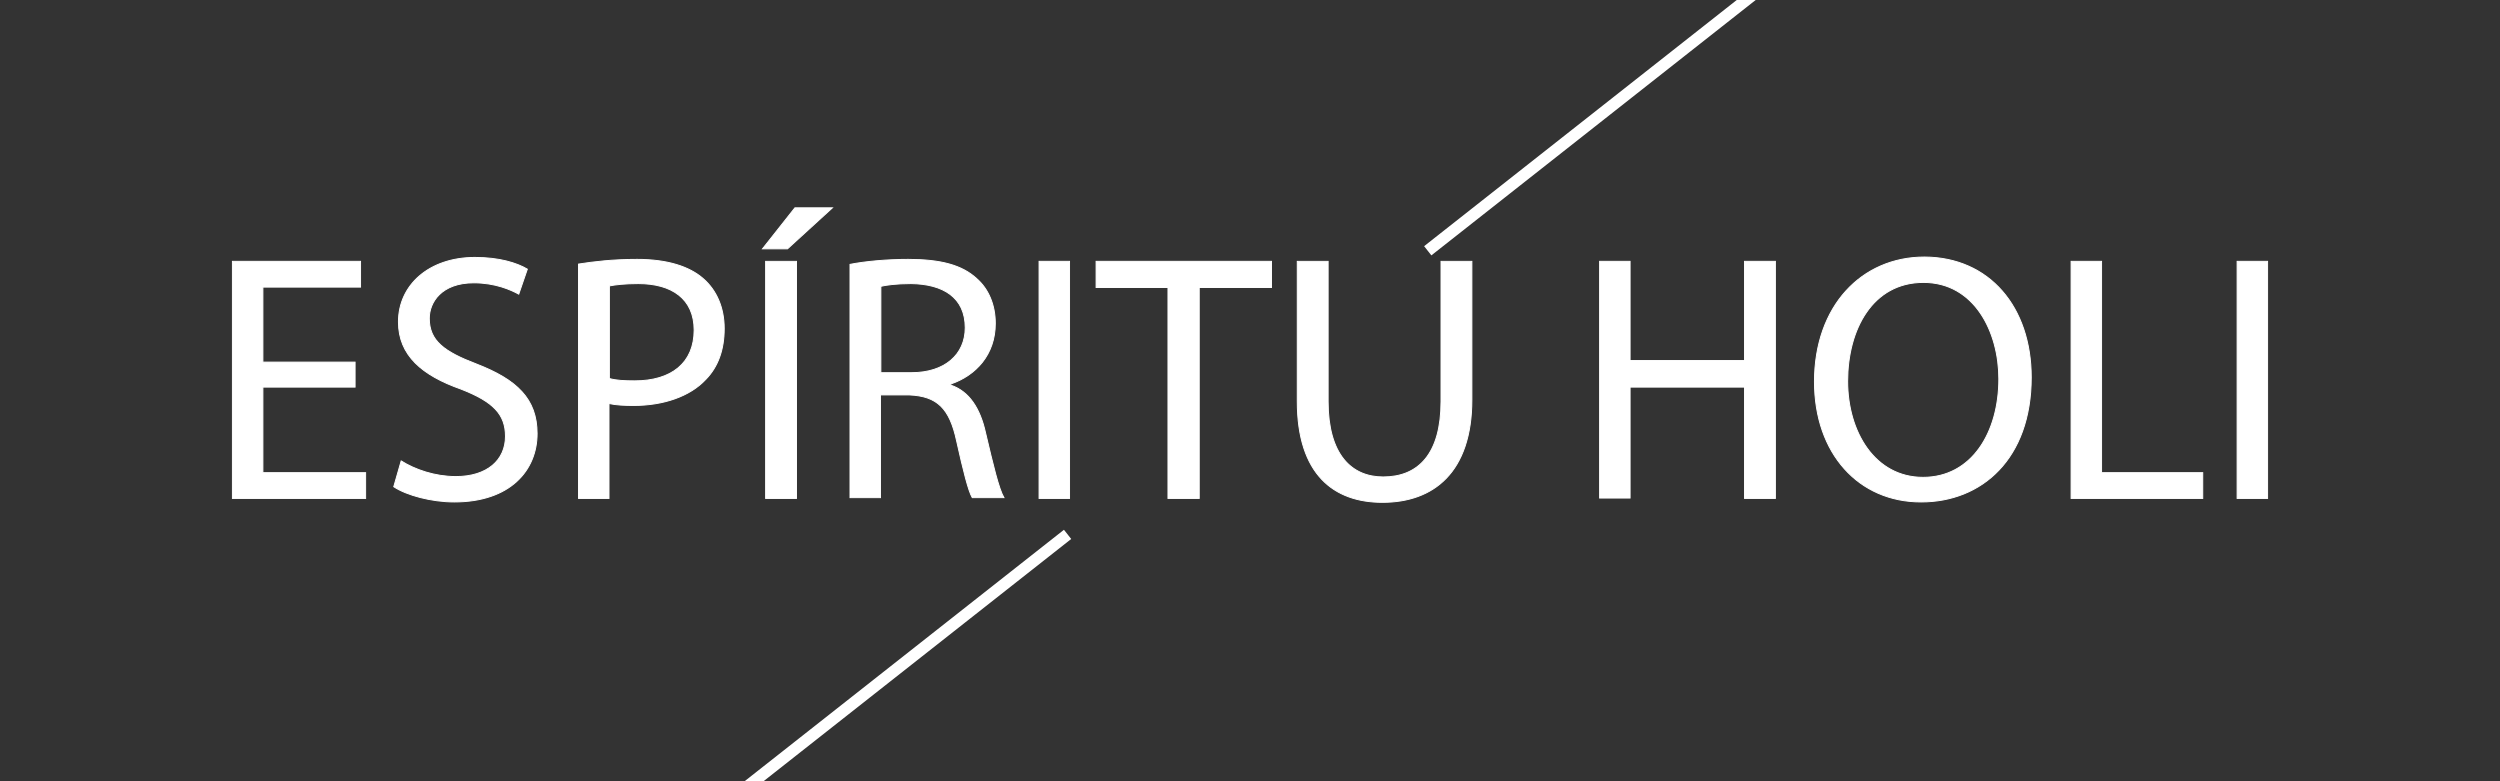
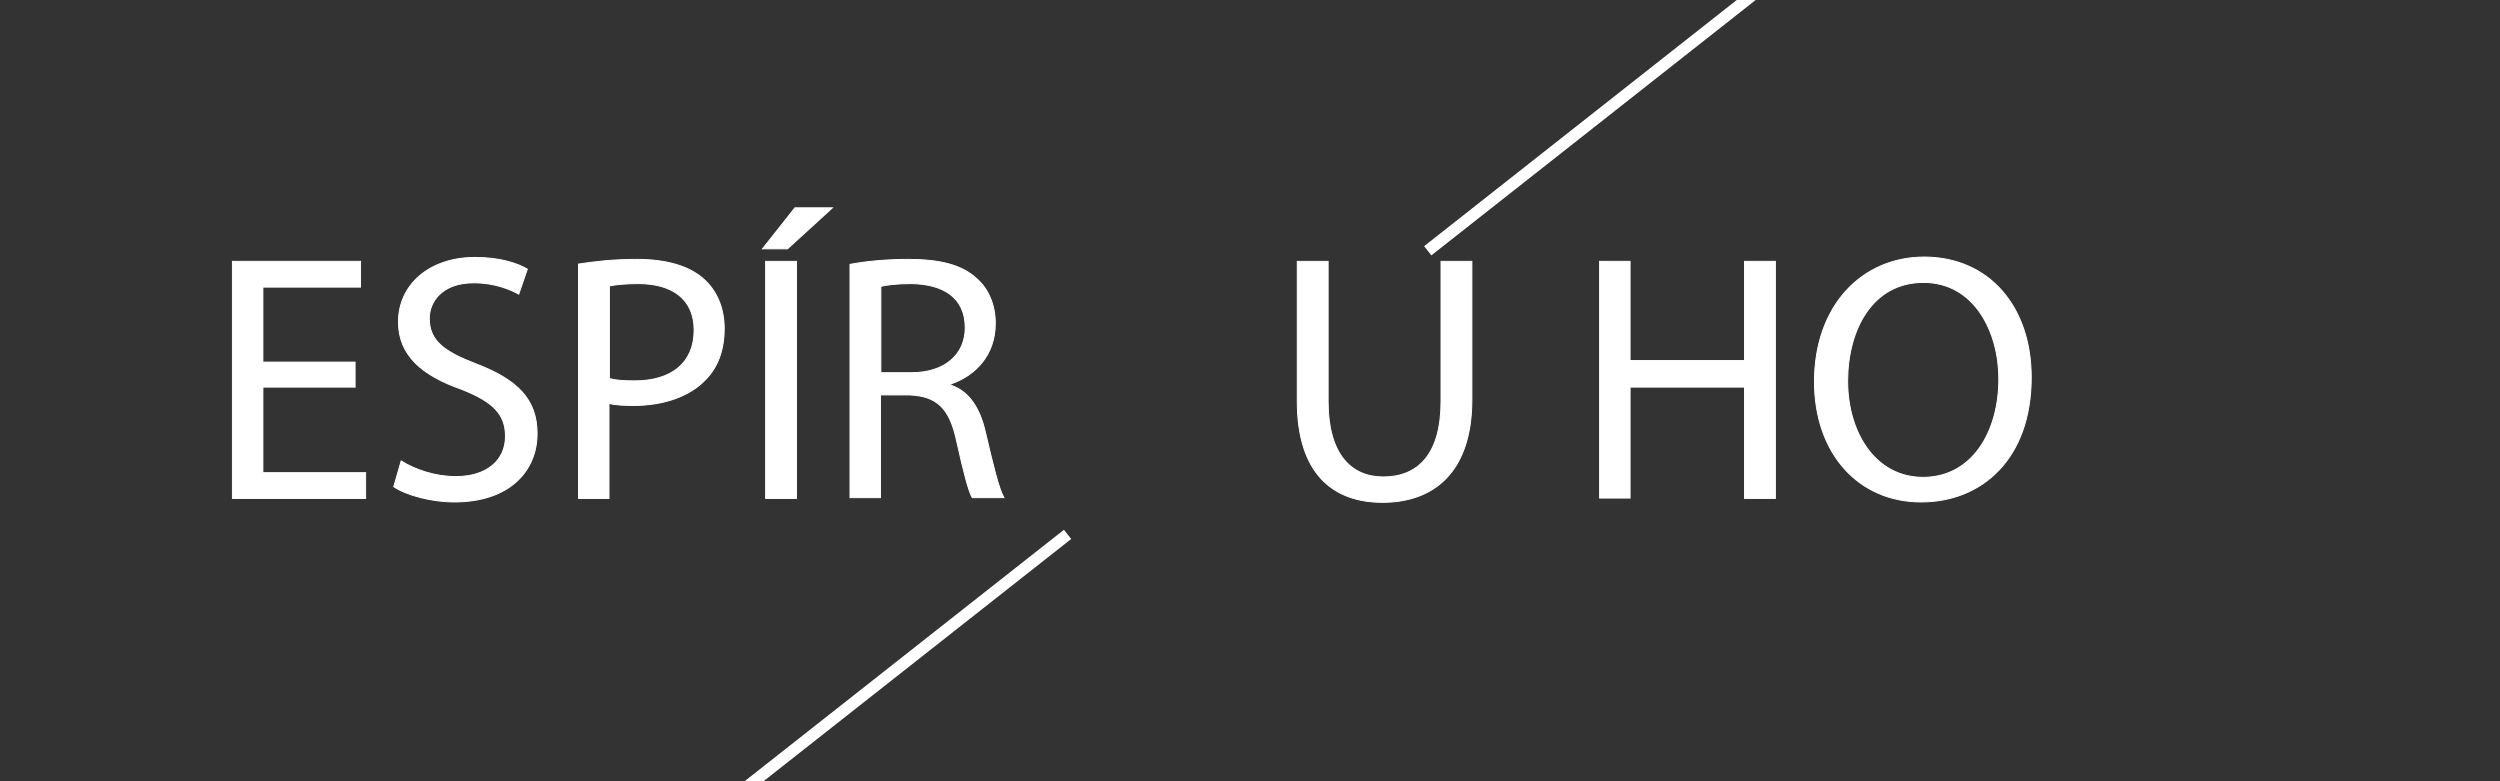
<svg xmlns="http://www.w3.org/2000/svg" version="1.1" x="0px" y="0px" viewBox="0 0 640 200" style="enable-background:new 0 0 640 200;" xml:space="preserve">
  <rect x="0" y="0" width="640" height="200" fill="#333333" stroke="none" />
  <style type="text/css">
	.st0{fill:none;}
	.st1{fill:#FFFFFF;stroke:#FFFFFF;stroke-width:0.25;stroke-miterlimit:10;}
	.st2{display:none;fill:#FFFFFF;stroke:#FFFFFF;stroke-width:0.25;stroke-miterlimit:10;}
	.st3{fill:#FFFFFF;stroke:#FFFFFF;stroke-width:3;stroke-miterlimit:10;}
</style>
  <g id="Capa_1">
    <g>
      <rect x="20.5" y="63.7" class="st0" width="599" height="72.6" />
      <path class="st1" d="M90.9,99.1H67.3V121h26.3v6.6H59.5V66.9h32.8v6.6H67.3v19.2h23.6V99.1z" />
      <path class="st1" d="M102.7,118c3.5,2.2,8.6,4,14,4c8,0,12.7-4.2,12.7-10.3c0-5.7-3.2-8.9-11.4-12.1c-9.9-3.5-16-8.6-16-17.2    c0-9.4,7.8-16.5,19.6-16.5c6.2,0,10.7,1.4,13.4,3l-2.2,6.4c-2-1.1-6-2.9-11.5-2.9c-8.3,0-11.4,5-11.4,9.1c0,5.7,3.7,8.5,12.1,11.7    c10.3,4,15.5,8.9,15.5,17.8c0,9.4-6.9,17.5-21.2,17.5c-5.8,0-12.2-1.7-15.5-3.9L102.7,118z" />
      <path class="st1" d="M148.1,67.6c3.8-0.6,8.7-1.2,15-1.2c7.7,0,13.4,1.8,17,5c3.3,2.9,5.3,7.3,5.3,12.7c0,5.5-1.6,9.8-4.7,13    c-4.1,4.4-10.9,6.7-18.5,6.7c-2.3,0-4.5-0.1-6.3-0.5v24.3h-7.8V67.6z M156,96.9c1.7,0.5,3.9,0.6,6.5,0.6c9.4,0,15.2-4.6,15.2-13    c0-8-5.7-11.9-14.3-11.9c-3.4,0-6,0.3-7.4,0.6V96.9z" />
      <path class="st1" d="M213.1,53.2l-11.5,10.5h-6.4l8.3-10.5H213.1z M203.9,66.9v60.7H196V66.9H203.9z" />
      <path class="st1" d="M217.5,67.7c4-0.8,9.6-1.3,15-1.3c8.4,0,13.8,1.5,17.5,4.9c3.1,2.7,4.8,6.8,4.8,11.5c0,8-5,13.3-11.4,15.5    v0.3c4.7,1.6,7.5,5.9,8.9,12.2c2,8.5,3.4,14.3,4.7,16.6h-8.1c-1-1.7-2.3-6.9-4-14.5c-1.8-8.4-5-11.5-12.1-11.8h-7.4v26.3h-7.8    V67.7z M225.4,95.4h8c8.4,0,13.7-4.6,13.7-11.5c0-7.8-5.7-11.2-13.9-11.3c-3.8,0-6.5,0.4-7.7,0.7V95.4z" />
-       <path class="st1" d="M273.8,66.9v60.7H266V66.9H273.8z" />
-       <path class="st1" d="M299,73.6h-18.4v-6.7h44.9v6.7h-18.5v54H299V73.6z" />
      <path class="st1" d="M340,66.9v35.9c0,13.6,6,19.3,14.1,19.3c9,0,14.8-5.9,14.8-19.3V66.9h7.9v35.4c0,18.6-9.8,26.3-22.9,26.3    c-12.4,0-21.8-7.1-21.8-25.9V66.9H340z" />
      <path class="st1" d="M417.3,66.9v25.4h29.3V66.9h7.9v60.7h-7.9V99.1h-29.3v28.4h-7.8V66.9H417.3z" />
      <path class="st1" d="M520,96.6c0,20.9-12.7,31.9-28.2,31.9c-16,0-27.3-12.4-27.3-30.8c0-19.3,12-31.9,28.2-31.9    C509.3,65.9,520,78.6,520,96.6z M473,97.6c0,13,7,24.6,19.3,24.6c12.4,0,19.4-11.4,19.4-25.2c0-12.1-6.3-24.7-19.3-24.7    C479.4,72.3,473,84.3,473,97.6z" />
-       <path class="st1" d="M530.2,66.9h7.8V121h25.9v6.6h-33.7V66.9z" />
-       <path class="st1" d="M580.5,66.9v60.7h-7.8V66.9H580.5z" />
    </g>
    <rect x="193" class="st2" width="254" height="200" />
  </g>
  <g id="Capa_2">
    <line class="st3" x1="273.3" y1="136.8" x2="-949" y2="1099.2" />
    <path class="st3" d="M273.3,136.8" />
    <line class="st3" x1="1589" y1="-899.2" x2="365.5" y2="64.2" />
    <g>
	</g>
    <g>
	</g>
    <g>
	</g>
    <g>
	</g>
    <g>
	</g>
    <g>
	</g>
    <g>
	</g>
    <g>
	</g>
    <g>
	</g>
    <g>
	</g>
    <g>
	</g>
    <g>
	</g>
    <g>
	</g>
    <g>
	</g>
    <g>
	</g>
  </g>
</svg>